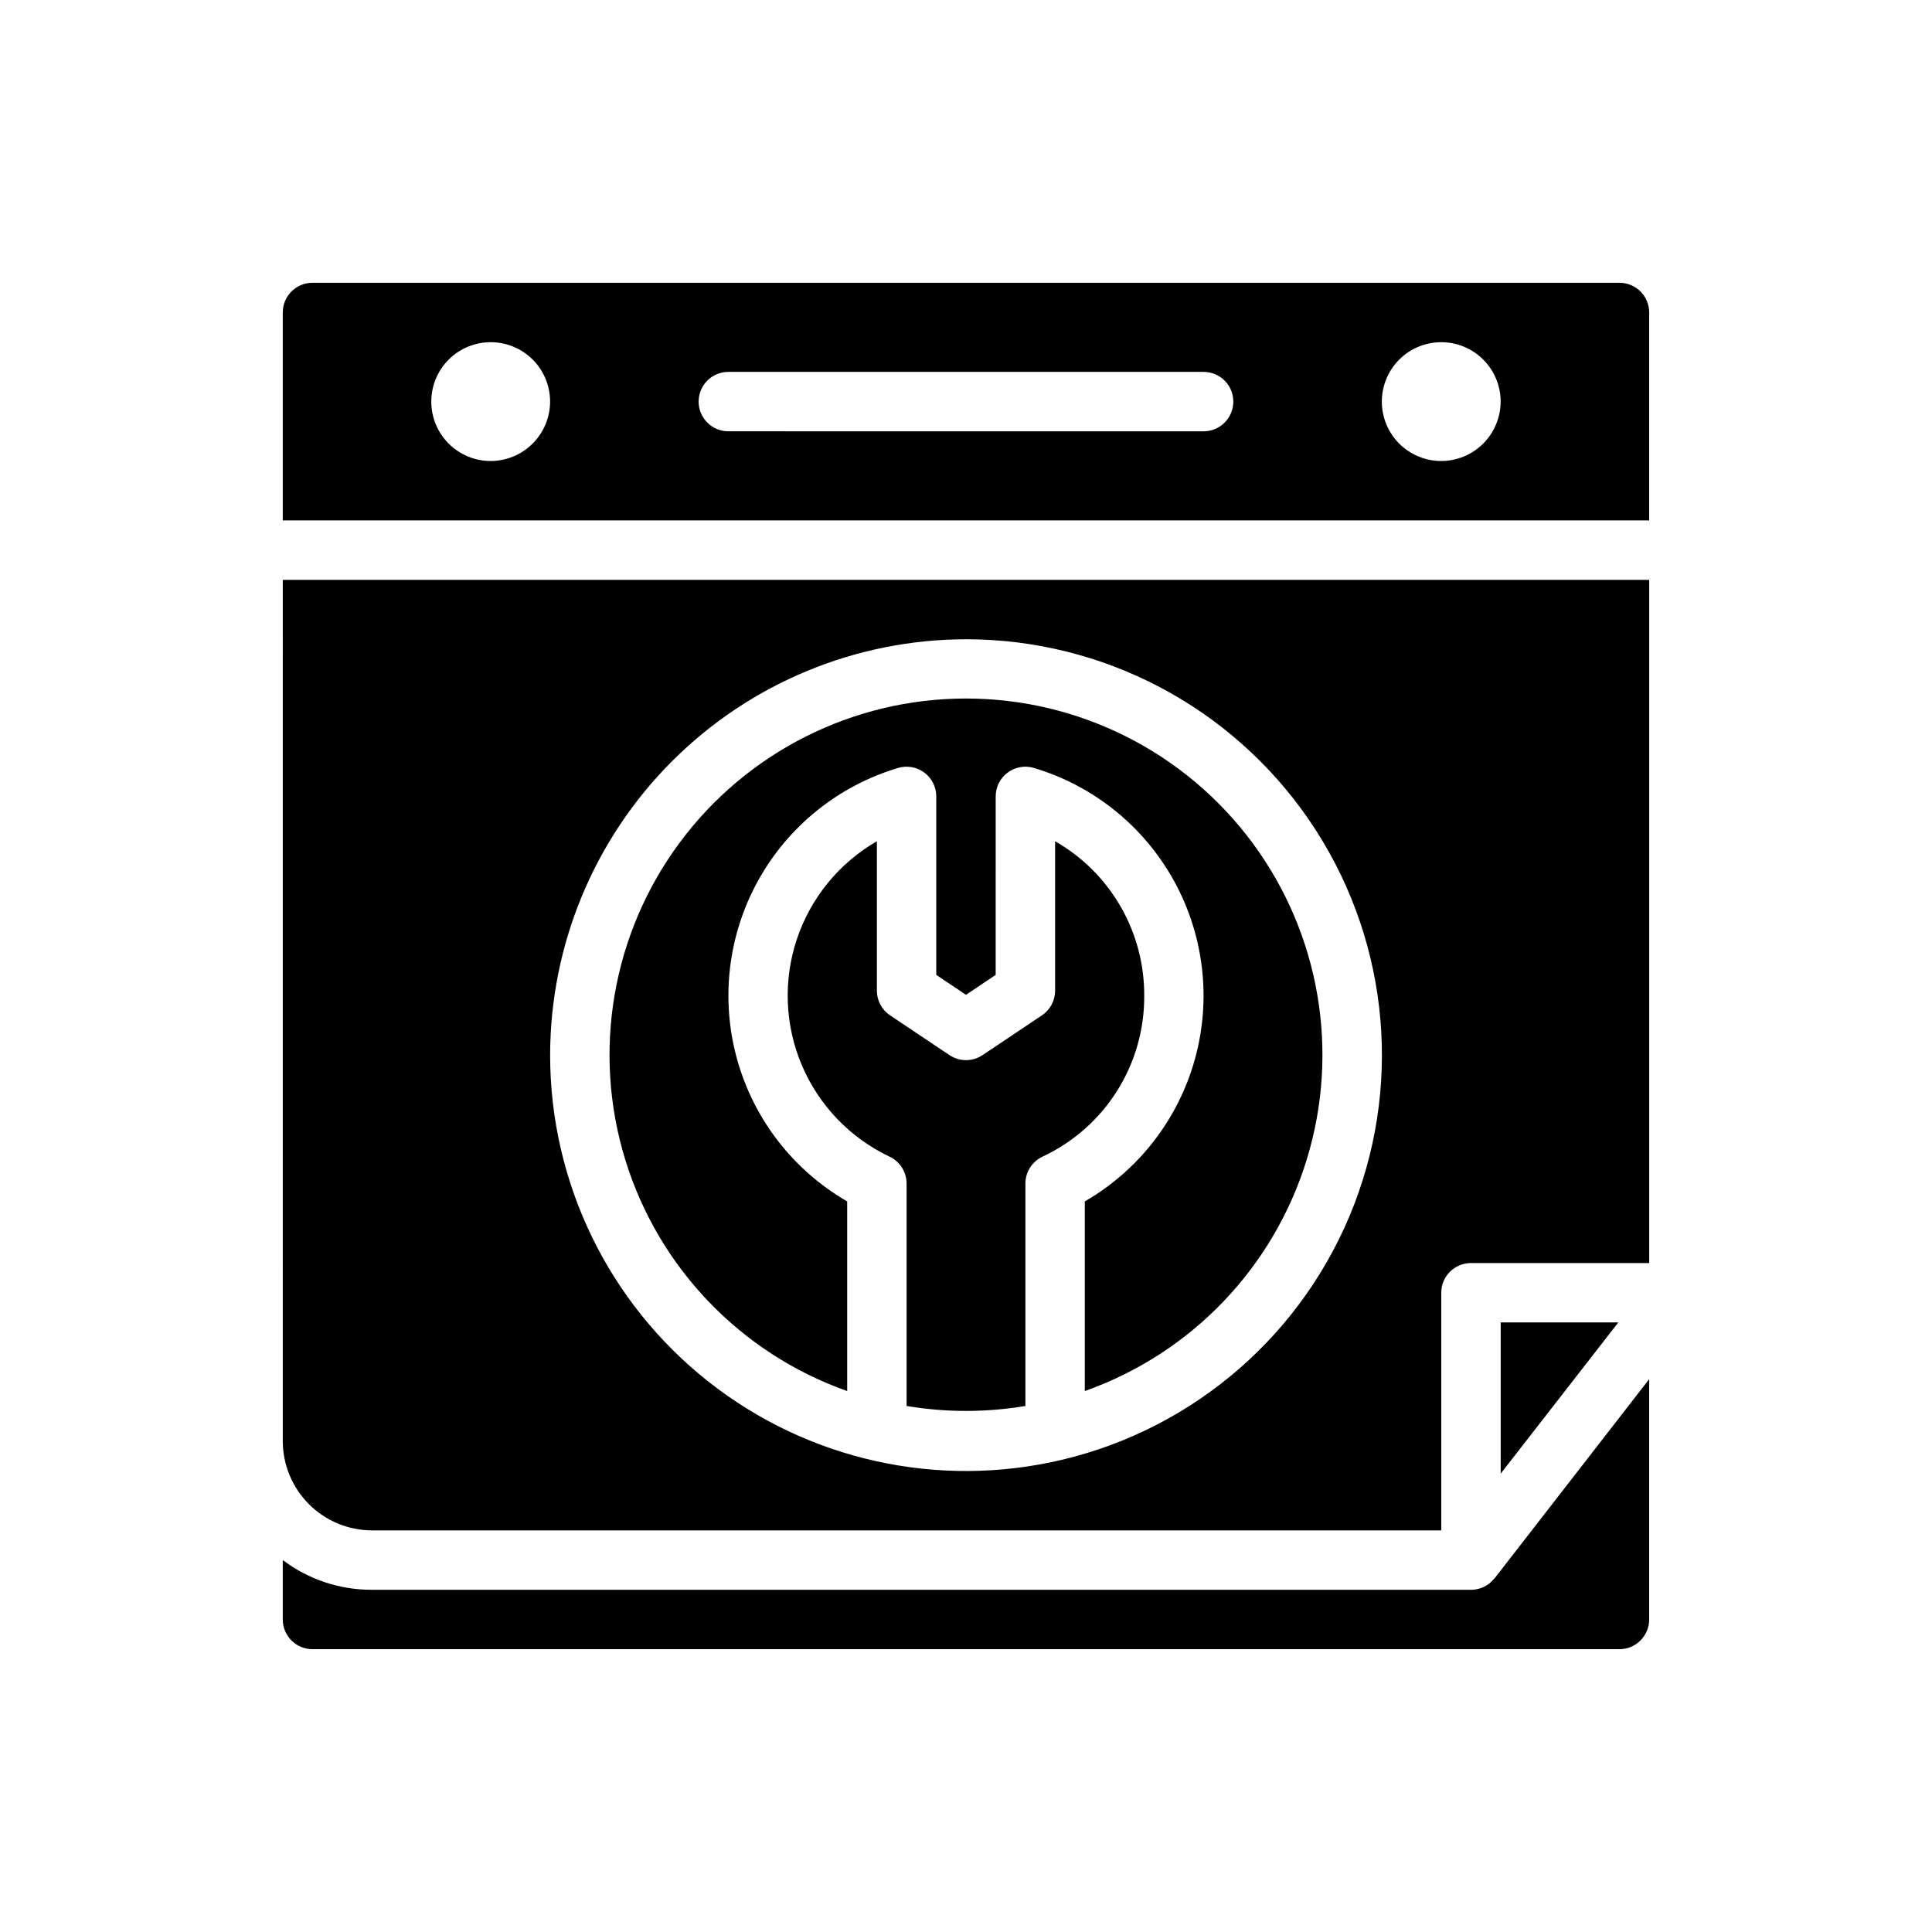
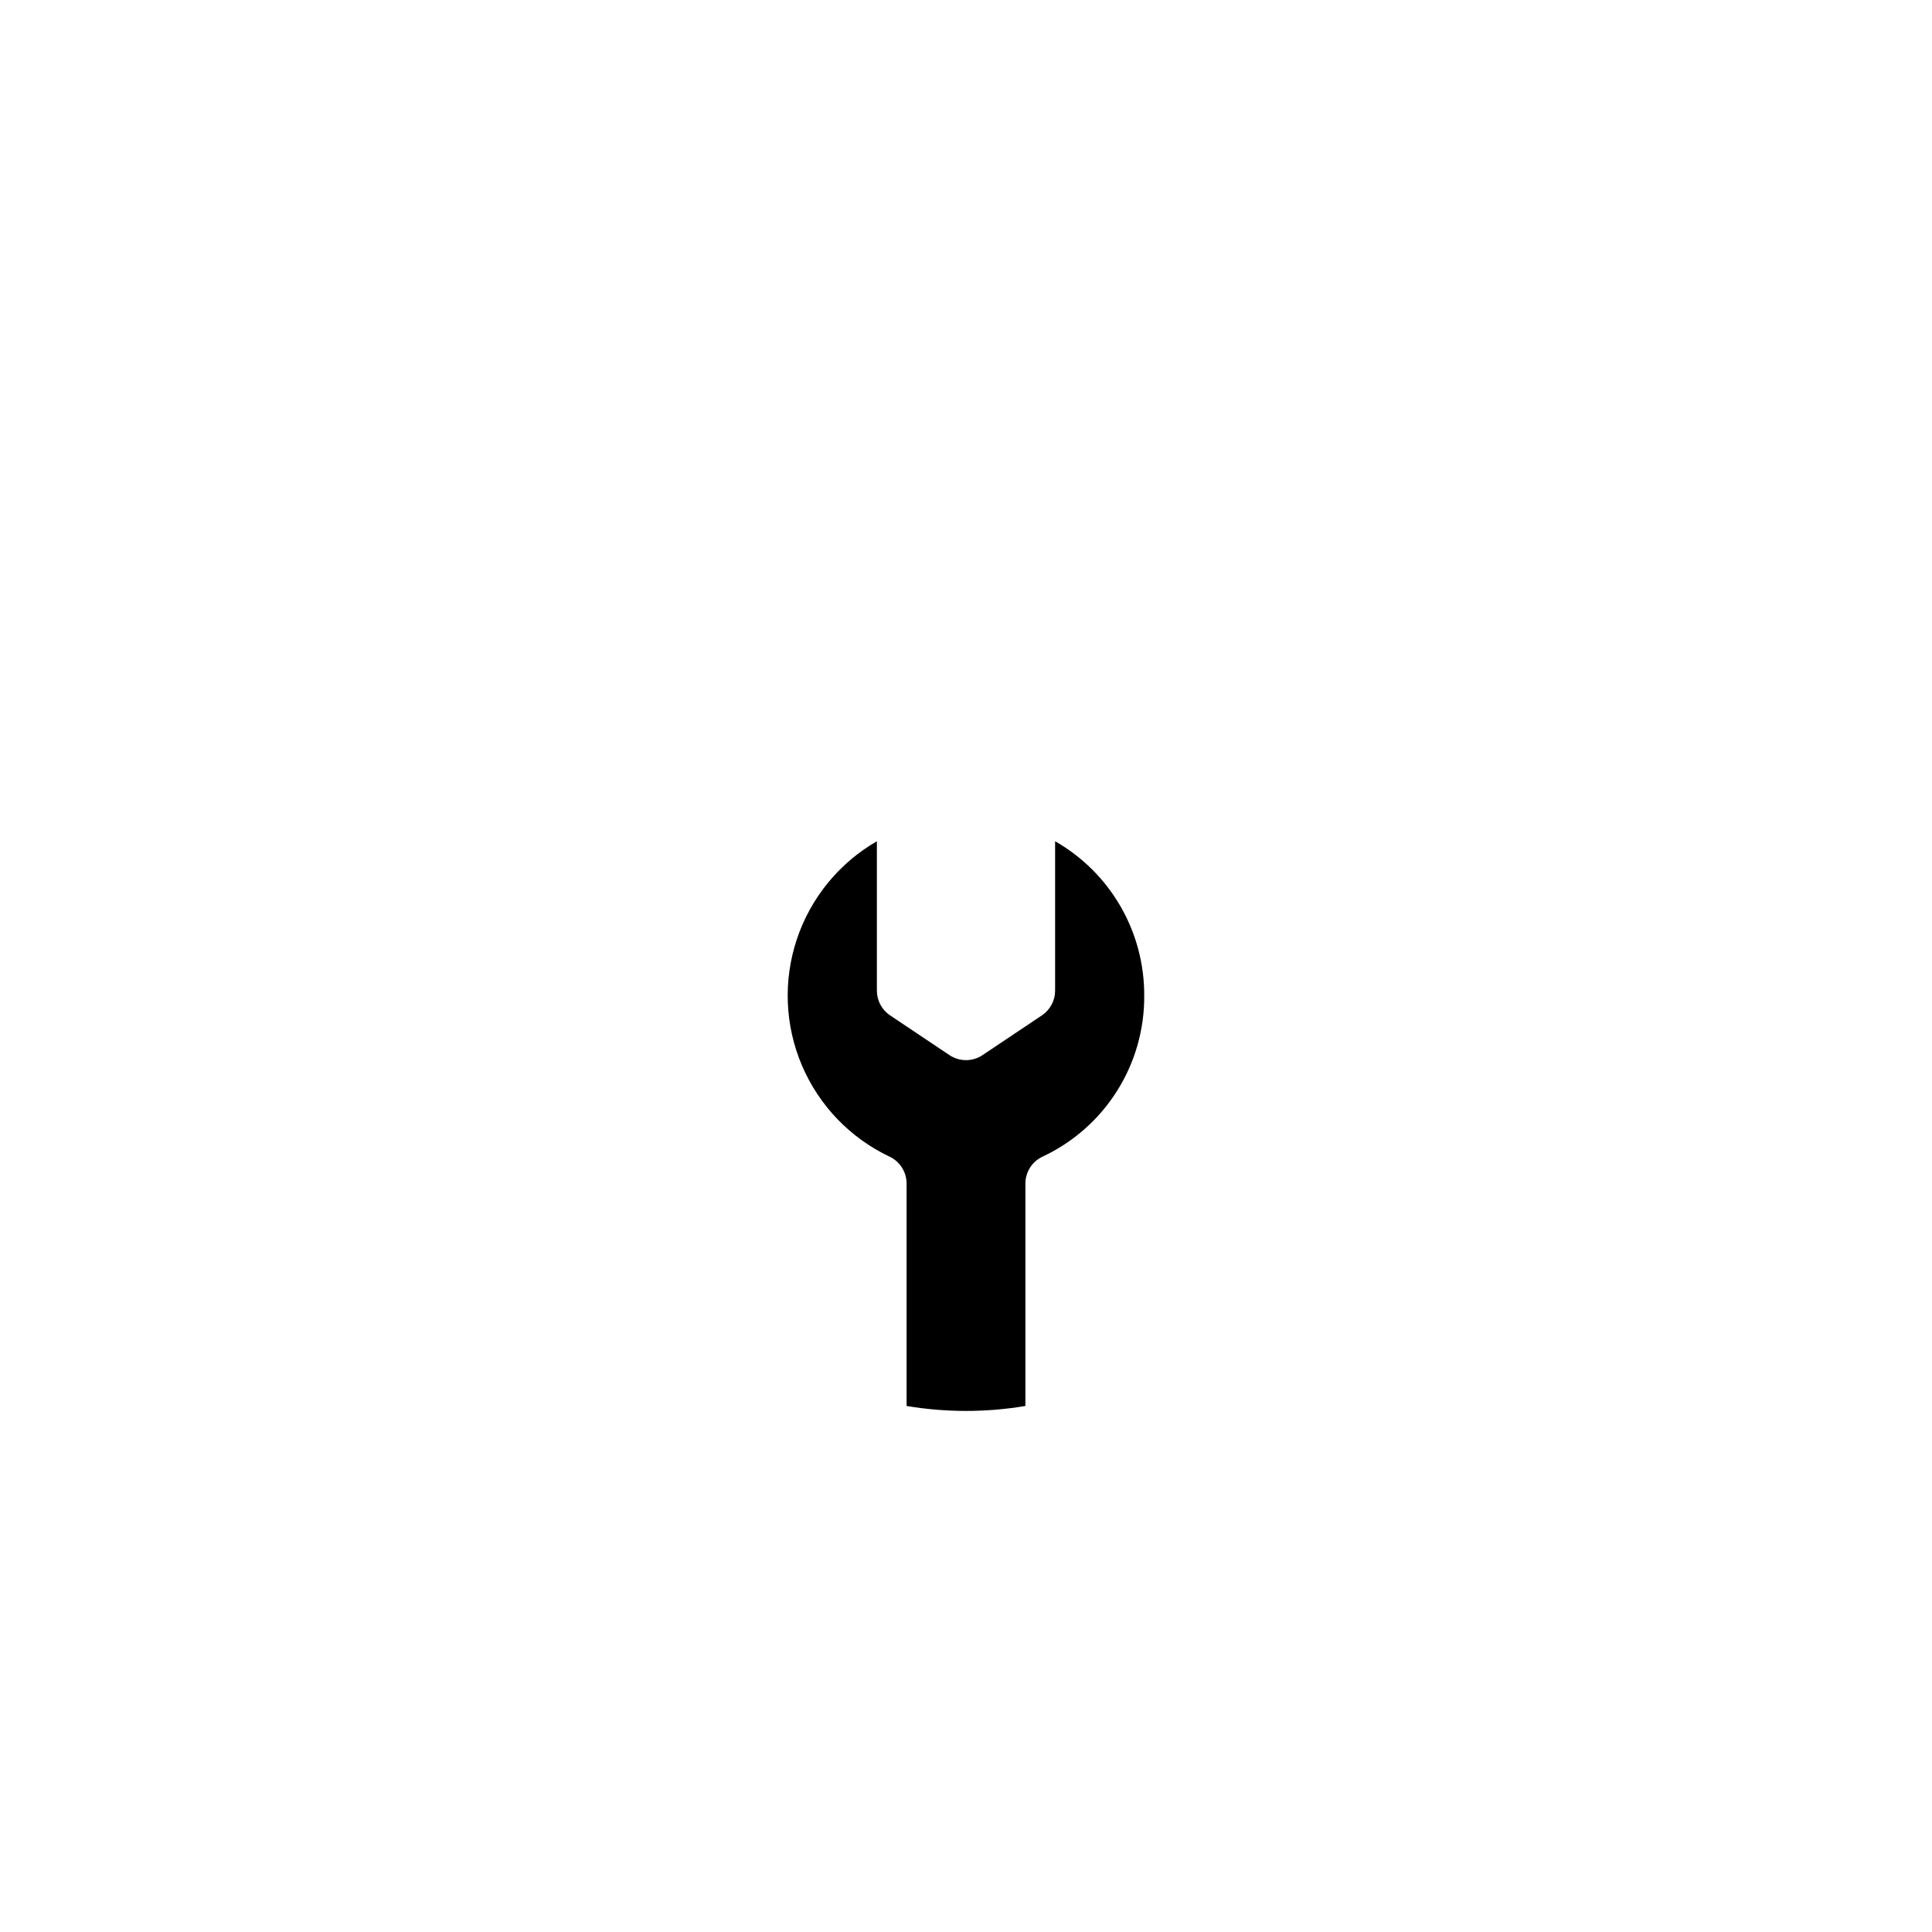
<svg xmlns="http://www.w3.org/2000/svg" fill="#000000" width="800px" height="800px" version="1.1" viewBox="144 144 512 512">
  <g>
-     <path d="m539.8 562.55c-0.688 0.828-1.547 1.5-2.519 1.969-0.984 0.473-2.055 0.742-3.148 0.789h-291.58c-8.523 0.031-16.82-2.734-23.617-7.875v15.746c0 2.086 0.828 4.09 2.305 5.566 1.477 1.477 3.481 2.305 5.566 2.305h346.37c2.086 0 4.09-0.828 5.566-2.305s2.305-3.481 2.305-5.566v-63.684l-40.934 52.742c-0.156 0.078-0.238 0.234-0.316 0.312z" />
-     <path d="m368.51 512.65v-50.266c-14.285-8.25-24.758-21.777-29.176-37.672-4.414-15.891-2.418-32.883 5.562-47.32 7.981-14.438 21.305-25.168 37.113-29.883 2.379-0.707 4.957-0.25 6.949 1.234 1.992 1.484 3.164 3.824 3.164 6.309v47.309l7.871 5.273 7.871-5.273 0.004-47.309c0-2.484 1.176-4.824 3.168-6.309 1.988-1.484 4.566-1.941 6.945-1.234 15.809 4.715 29.133 15.445 37.113 29.883 7.981 14.438 9.977 31.43 5.562 47.32-4.414 15.895-14.891 29.422-29.172 37.672v50.258c28.238-9.984 50.07-32.773 58.836-61.414 8.77-28.641 3.434-59.746-14.379-83.824-17.816-24.082-45.992-38.289-75.945-38.289s-58.133 14.207-75.945 38.289c-17.812 24.078-23.152 55.184-14.383 83.824 8.766 28.641 30.598 51.43 58.84 61.414z" />
    <path d="m447.23 407.87c0.039-8.305-2.125-16.469-6.273-23.66-4.148-7.191-10.133-13.152-17.344-17.273v39.594c0.004 2.625-1.305 5.082-3.484 6.543l-15.742 10.539h-0.004c-2.652 1.781-6.117 1.781-8.77 0l-15.742-10.539c-2.184-1.461-3.488-3.918-3.488-6.543v-39.594c-10 5.766-17.543 14.996-21.203 25.949-3.656 10.949-3.18 22.859 1.348 33.48 4.527 10.621 12.785 19.215 23.215 24.16 2.746 1.297 4.5 4.055 4.512 7.086v58.984c10.426 1.75 21.066 1.75 31.488 0v-58.977c0.012-3.031 1.77-5.789 4.512-7.086 8.109-3.781 14.961-9.812 19.742-17.375 4.785-7.562 7.293-16.34 7.234-25.289z" />
-     <path d="m218.94 525.95c0.02 6.258 2.512 12.254 6.938 16.68 4.426 4.426 10.422 6.918 16.68 6.938h283.39v-62.977c0-4.348 3.527-7.871 7.875-7.871h47.23v-181.05h-362.11zm181.06-212.54c36.336-0.004 70.34 17.902 90.898 47.867 20.555 29.969 25.016 68.141 11.926 102.04-13.09 33.898-42.047 59.168-77.406 67.543-32.793 7.773-67.34 0.113-93.773-20.789-26.438-20.902-41.855-52.75-41.855-86.453 0.031-29.219 11.652-57.23 32.316-77.895 20.66-20.66 48.672-32.281 77.895-32.312z" />
-     <path d="m573.18 218.94h-346.37c-4.348 0-7.871 3.523-7.871 7.871v55.105h362.11v-55.105c0-2.086-0.828-4.09-2.305-5.566-1.477-1.477-3.481-2.305-5.566-2.305zm-299.14 47.234c-4.176 0-8.18-1.66-11.133-4.613-2.953-2.953-4.613-6.957-4.613-11.133 0-4.176 1.66-8.18 4.613-11.133 2.953-2.953 6.957-4.609 11.133-4.609s8.18 1.656 11.133 4.609c2.953 2.953 4.609 6.957 4.609 11.133-0.012 4.172-1.676 8.168-4.625 11.121-2.949 2.949-6.945 4.609-11.117 4.625zm188.93-7.871-125.95-0.004c-4.348 0-7.875-3.523-7.875-7.871 0-4.348 3.527-7.871 7.875-7.871h125.95c4.348 0 7.871 3.523 7.871 7.871 0 4.348-3.523 7.871-7.871 7.871zm62.977 7.871h-0.004c-4.176 0-8.18-1.66-11.133-4.613-2.949-2.953-4.609-6.957-4.609-11.133 0-4.176 1.66-8.18 4.609-11.133 2.953-2.953 6.957-4.609 11.133-4.609s8.184 1.656 11.133 4.609c2.953 2.953 4.613 6.957 4.613 11.133-0.012 4.172-1.676 8.168-4.625 11.121-2.949 2.949-6.949 4.609-11.121 4.625z" />
-     <path d="m541.7 534.53 31.172-40.07h-31.172z" />
  </g>
</svg>